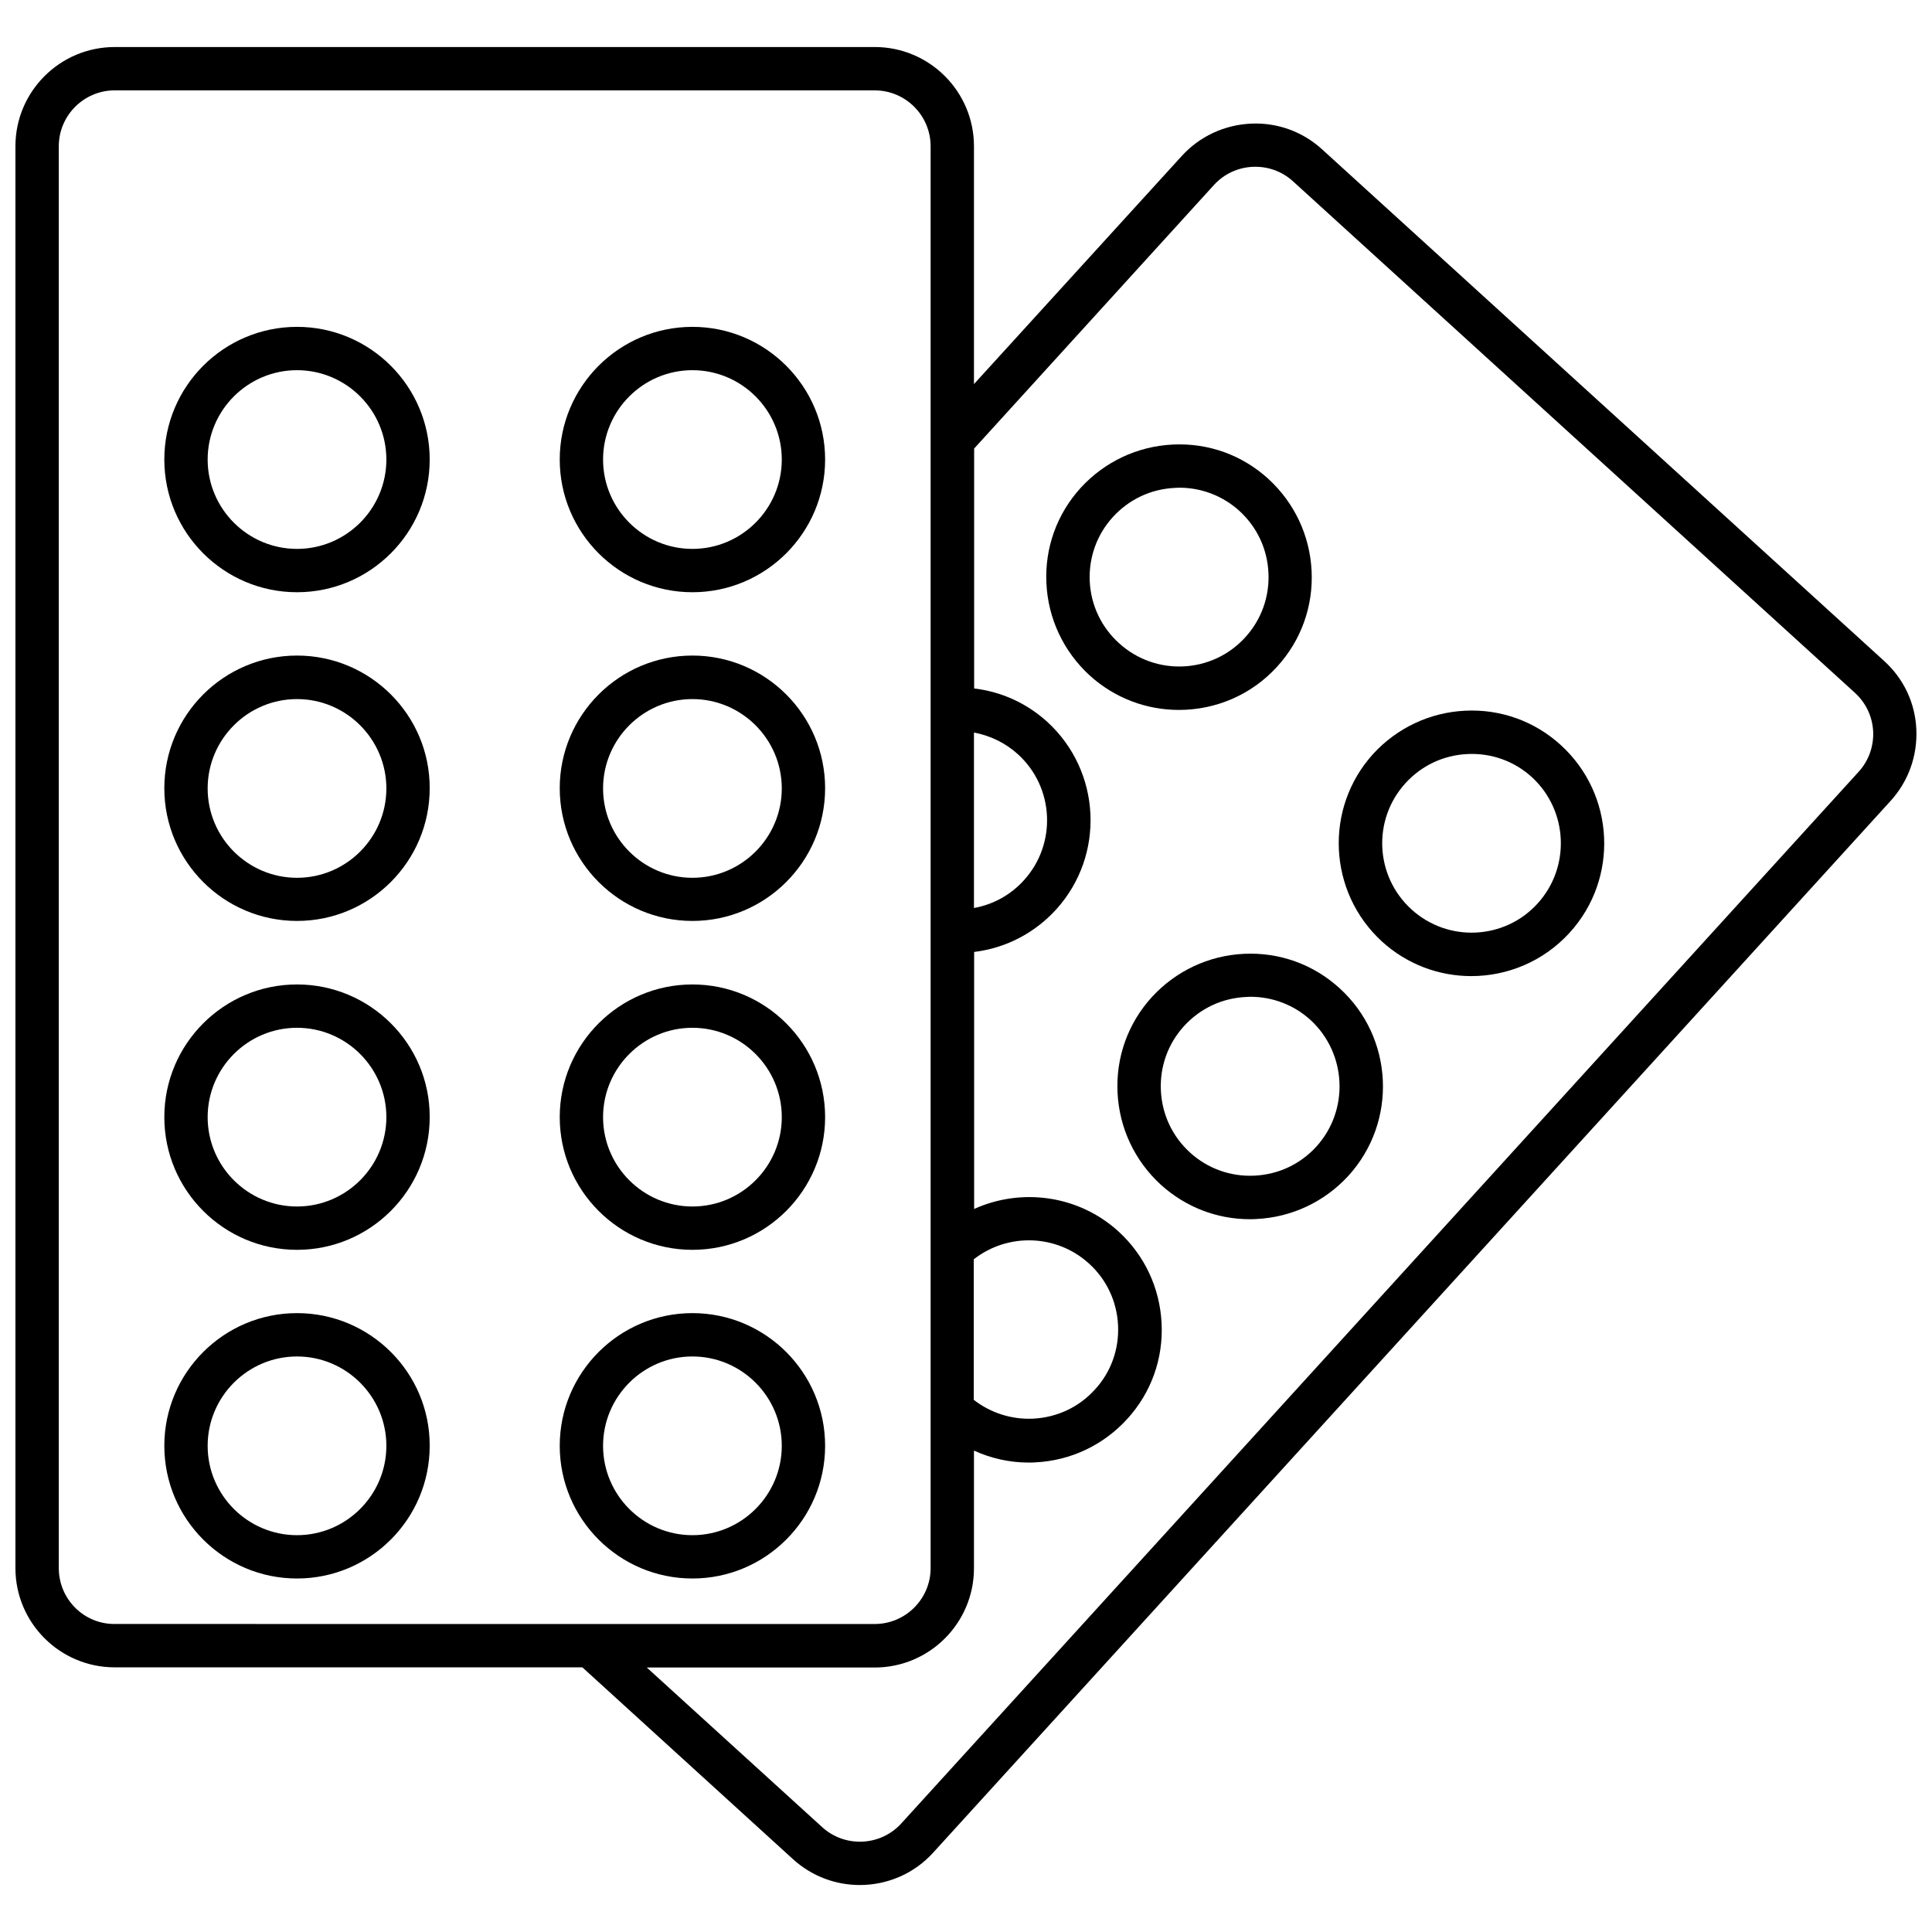
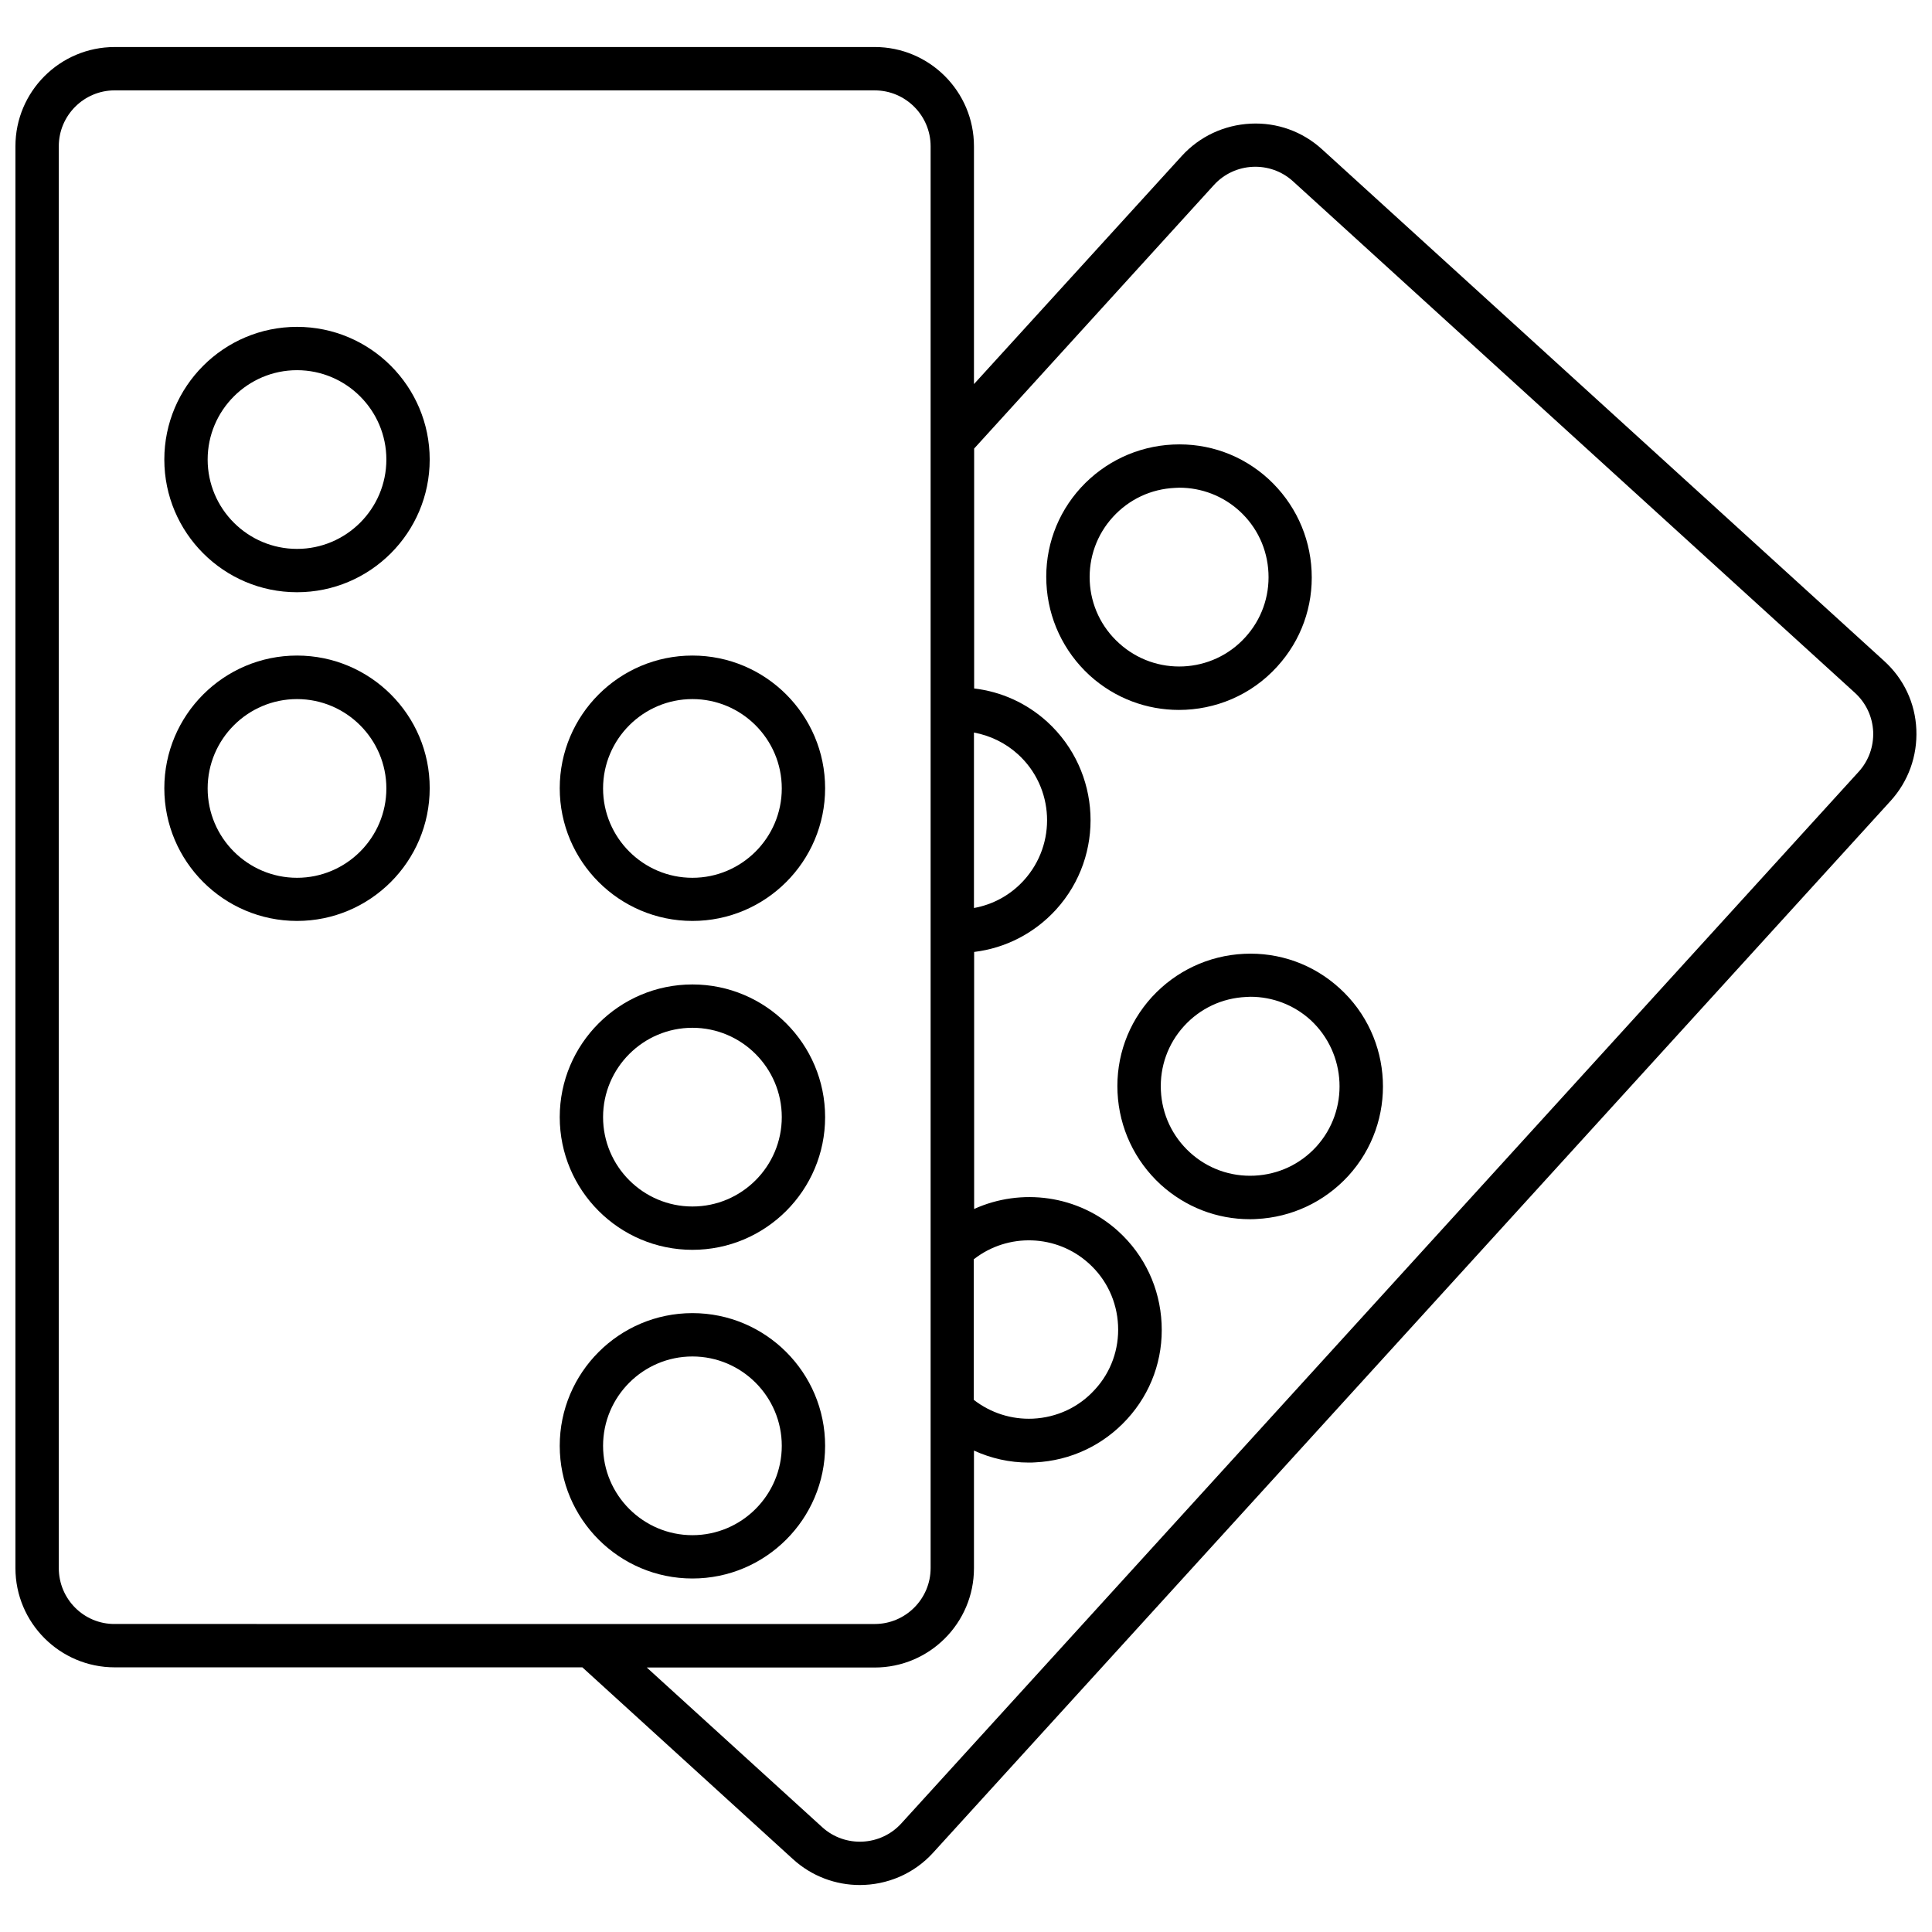
<svg xmlns="http://www.w3.org/2000/svg" width="800px" height="800px" version="1.1" viewBox="144 144 512 512">
  <defs>
    <clipPath id="a">
      <path d="m148.09 156h503.81v488h-503.81z" />
    </clipPath>
  </defs>
  <path d="m222.71 230.62c-19.398 0-35.164 15.77-35.164 35.164 0 19.398 15.77 35.164 35.164 35.164 19.398 0 35.164-15.77 35.164-35.164 0.004-19.395-15.766-35.164-35.164-35.164zm0 58.844c-13.047 0-23.68-10.629-23.68-23.68 0-13.047 10.629-23.68 23.68-23.68 13.047 0 23.68 10.629 23.68 23.68s-10.629 23.68-23.68 23.68z" />
-   <path d="m327.5 230.62c-19.398 0-35.164 15.77-35.164 35.164 0 19.398 15.77 35.164 35.164 35.164 19.398 0 35.164-15.77 35.164-35.164 0.004-19.395-15.766-35.164-35.164-35.164zm0 58.844c-13.047 0-23.68-10.629-23.68-23.68 0-13.047 10.629-23.68 23.68-23.68 13.047 0 23.68 10.629 23.68 23.68s-10.629 23.68-23.68 23.68z" />
  <path d="m222.71 317.73c-19.398 0-35.164 15.77-35.164 35.164 0 19.398 15.77 35.164 35.164 35.164 19.398 0 35.164-15.77 35.164-35.164 0.055-19.395-15.766-35.164-35.164-35.164zm0 58.895c-13.047 0-23.68-10.629-23.68-23.68 0-13.047 10.629-23.68 23.68-23.68 13.047 0 23.68 10.629 23.68 23.68 0 13.051-10.629 23.68-23.68 23.68z" />
  <path d="m327.5 317.73c-19.398 0-35.164 15.77-35.164 35.164 0 19.398 15.77 35.164 35.164 35.164 19.398 0 35.164-15.77 35.164-35.164 0.004-19.395-15.766-35.164-35.164-35.164zm0 58.895c-13.047 0-23.68-10.629-23.68-23.68 0-13.047 10.629-23.68 23.68-23.68 13.047 0 23.68 10.629 23.68 23.68 0 13.051-10.629 23.68-23.68 23.68z" />
-   <path d="m222.71 404.89c-19.398 0-35.164 15.77-35.164 35.164 0 19.398 15.77 35.164 35.164 35.164 19.398 0 35.164-15.77 35.164-35.164 0.055-19.395-15.766-35.164-35.164-35.164zm0 58.844c-13.047 0-23.68-10.629-23.68-23.68 0-13.047 10.629-23.68 23.68-23.68 13.047 0 23.68 10.629 23.68 23.68s-10.629 23.68-23.68 23.68z" />
  <path d="m327.5 404.89c-19.398 0-35.164 15.77-35.164 35.164 0 19.398 15.77 35.164 35.164 35.164 19.398 0 35.164-15.77 35.164-35.164 0.004-19.395-15.766-35.164-35.164-35.164zm0 58.844c-13.047 0-23.68-10.629-23.68-23.68 0-13.047 10.629-23.68 23.68-23.68 13.047 0 23.68 10.629 23.68 23.68s-10.629 23.68-23.68 23.68z" />
-   <path d="m222.71 491.99c-19.398 0-35.164 15.77-35.164 35.164 0 19.398 15.77 35.164 35.164 35.164 19.398 0 35.164-15.77 35.164-35.164 0.055-19.395-15.766-35.164-35.164-35.164zm0 58.848c-13.047 0-23.68-10.629-23.68-23.68 0-13.047 10.629-23.68 23.68-23.68 13.047 0 23.68 10.629 23.68 23.68 0 13.047-10.629 23.68-23.68 23.68z" />
  <path d="m327.5 491.99c-19.398 0-35.164 15.77-35.164 35.164 0 19.398 15.77 35.164 35.164 35.164 19.398 0 35.164-15.77 35.164-35.164 0.004-19.395-15.766-35.164-35.164-35.164zm0 58.848c-13.047 0-23.68-10.629-23.68-23.68 0-13.047 10.629-23.68 23.68-23.68 13.047 0 23.68 10.629 23.68 23.68 0 13.047-10.629 23.68-23.68 23.68z" />
  <g clip-path="url(#a)">
    <path d="m643.29 319.14-148.93-135.57c-5.188-4.734-11.941-7.152-18.941-6.801-7.004 0.352-13.504 3.375-18.238 8.566l-55.07 60.453v-63.027c0-14.508-11.789-26.301-26.301-26.301l-201.42 0.004c-14.512 0-26.301 11.789-26.301 26.297v376.8c0 14.508 11.789 26.301 26.301 26.301h123.94l55.82 50.836c5.039 4.586 11.387 6.852 17.684 6.852 7.152 0 14.309-2.871 19.496-8.613l253.67-278.66c4.734-5.188 7.152-11.941 6.852-18.941-0.301-7.012-3.324-13.461-8.562-18.195zm-241.18 158.55c8.969-7.004 21.914-6.648 30.48 1.16 4.684 4.231 7.406 10.078 7.707 16.375s-1.863 12.395-6.144 17.027c-4.231 4.684-10.078 7.406-16.426 7.707-5.691 0.25-11.184-1.512-15.668-4.988v-37.281zm0-139.56c4.281 0.805 8.312 2.719 11.637 5.742 9.672 8.766 10.379 23.781 1.562 33.453-3.527 3.879-8.16 6.398-13.199 7.305zm-242.53 221.43v-376.8c0-8.16 6.648-14.812 14.812-14.812l201.42 0.004c8.16 0 14.812 6.648 14.812 14.812v376.8c0 8.16-6.648 14.812-14.812 14.812l-201.42-0.004c-8.164 0.051-14.812-6.602-14.812-14.812zm476.95-211-253.67 278.66c-5.492 6.047-14.914 6.5-20.957 1.008l-46.5-42.32h60.406c14.508 0 26.301-11.789 26.301-26.301v-31.188c4.535 2.066 9.422 3.176 14.508 3.176 0.555 0 1.109 0 1.715-0.051 9.371-0.453 18.035-4.535 24.383-11.488s9.574-15.922 9.117-25.34c-0.453-9.371-4.484-18.035-11.438-24.383-10.629-9.672-25.797-11.586-38.238-5.945v-68.113c8.312-1.008 15.973-4.938 21.715-11.234 13.047-14.359 11.992-36.625-2.316-49.727-5.492-4.988-12.191-8.012-19.398-8.867v-63.578l63.531-69.828c5.492-6.047 14.914-6.5 20.957-1.008l148.93 135.57c2.922 2.672 4.637 6.297 4.836 10.277 0.152 3.981-1.207 7.758-3.879 10.68z" />
  </g>
  <path d="m482.47 320.65c6.348-6.953 9.574-15.973 9.117-25.34-0.453-9.371-4.535-18.035-11.438-24.383-6.953-6.348-15.922-9.574-25.34-9.117-9.371 0.453-18.035 4.535-24.383 11.438-6.348 6.953-9.574 15.973-9.117 25.34 0.453 9.371 4.535 18.035 11.438 24.383 6.75 6.144 15.215 9.168 23.68 9.168 9.617 0 19.141-3.879 26.043-11.488zm-49.676-22.57c-0.301-6.297 1.863-12.395 6.144-17.078s10.078-7.406 16.426-7.707c0.402 0 0.754-0.051 1.16-0.051 5.894 0 11.539 2.168 15.922 6.144 4.684 4.281 7.406 10.078 7.707 16.426 0.301 6.297-1.863 12.395-6.144 17.078-8.766 9.672-23.781 10.379-33.453 1.562-4.688-4.234-7.461-10.078-7.762-16.375z" />
-   <path d="m557.64 341.46c-6.953-6.348-15.973-9.574-25.34-9.117-9.371 0.453-18.035 4.535-24.383 11.438-13.047 14.359-11.992 36.625 2.316 49.727 6.75 6.144 15.215 9.168 23.68 9.168 9.574 0 19.094-3.879 26.047-11.488 13.098-14.359 12.039-36.629-2.32-49.727zm-6.148 41.965c-8.766 9.672-23.781 10.379-33.453 1.562-9.672-8.816-10.379-23.781-1.562-33.453 4.281-4.684 10.078-7.406 16.426-7.707 6.297-0.301 12.395 1.863 17.078 6.144 9.574 8.816 10.281 23.781 1.512 33.453z" />
  <path d="m499 405.89c-6.953-6.348-15.973-9.574-25.34-9.117-9.371 0.453-18.035 4.535-24.383 11.438-6.348 6.953-9.574 15.973-9.117 25.34 0.453 9.371 4.535 18.035 11.438 24.383 6.551 5.945 14.863 9.168 23.629 9.168 0.555 0 1.109 0 1.715-0.051 9.371-0.453 18.035-4.535 24.383-11.438 13.094-14.355 12.035-36.676-2.324-49.723zm-6.144 41.965c-4.281 4.684-10.078 7.406-16.426 7.707-6.297 0.301-12.395-1.863-17.078-6.144s-7.406-10.078-7.707-16.426c-0.301-6.297 1.863-12.395 6.144-17.078 4.281-4.684 10.078-7.406 16.426-7.707 0.402 0 0.754-0.051 1.16-0.051 5.894 0 11.539 2.168 15.922 6.144 9.617 8.867 10.324 23.883 1.559 33.555z" />
</svg>